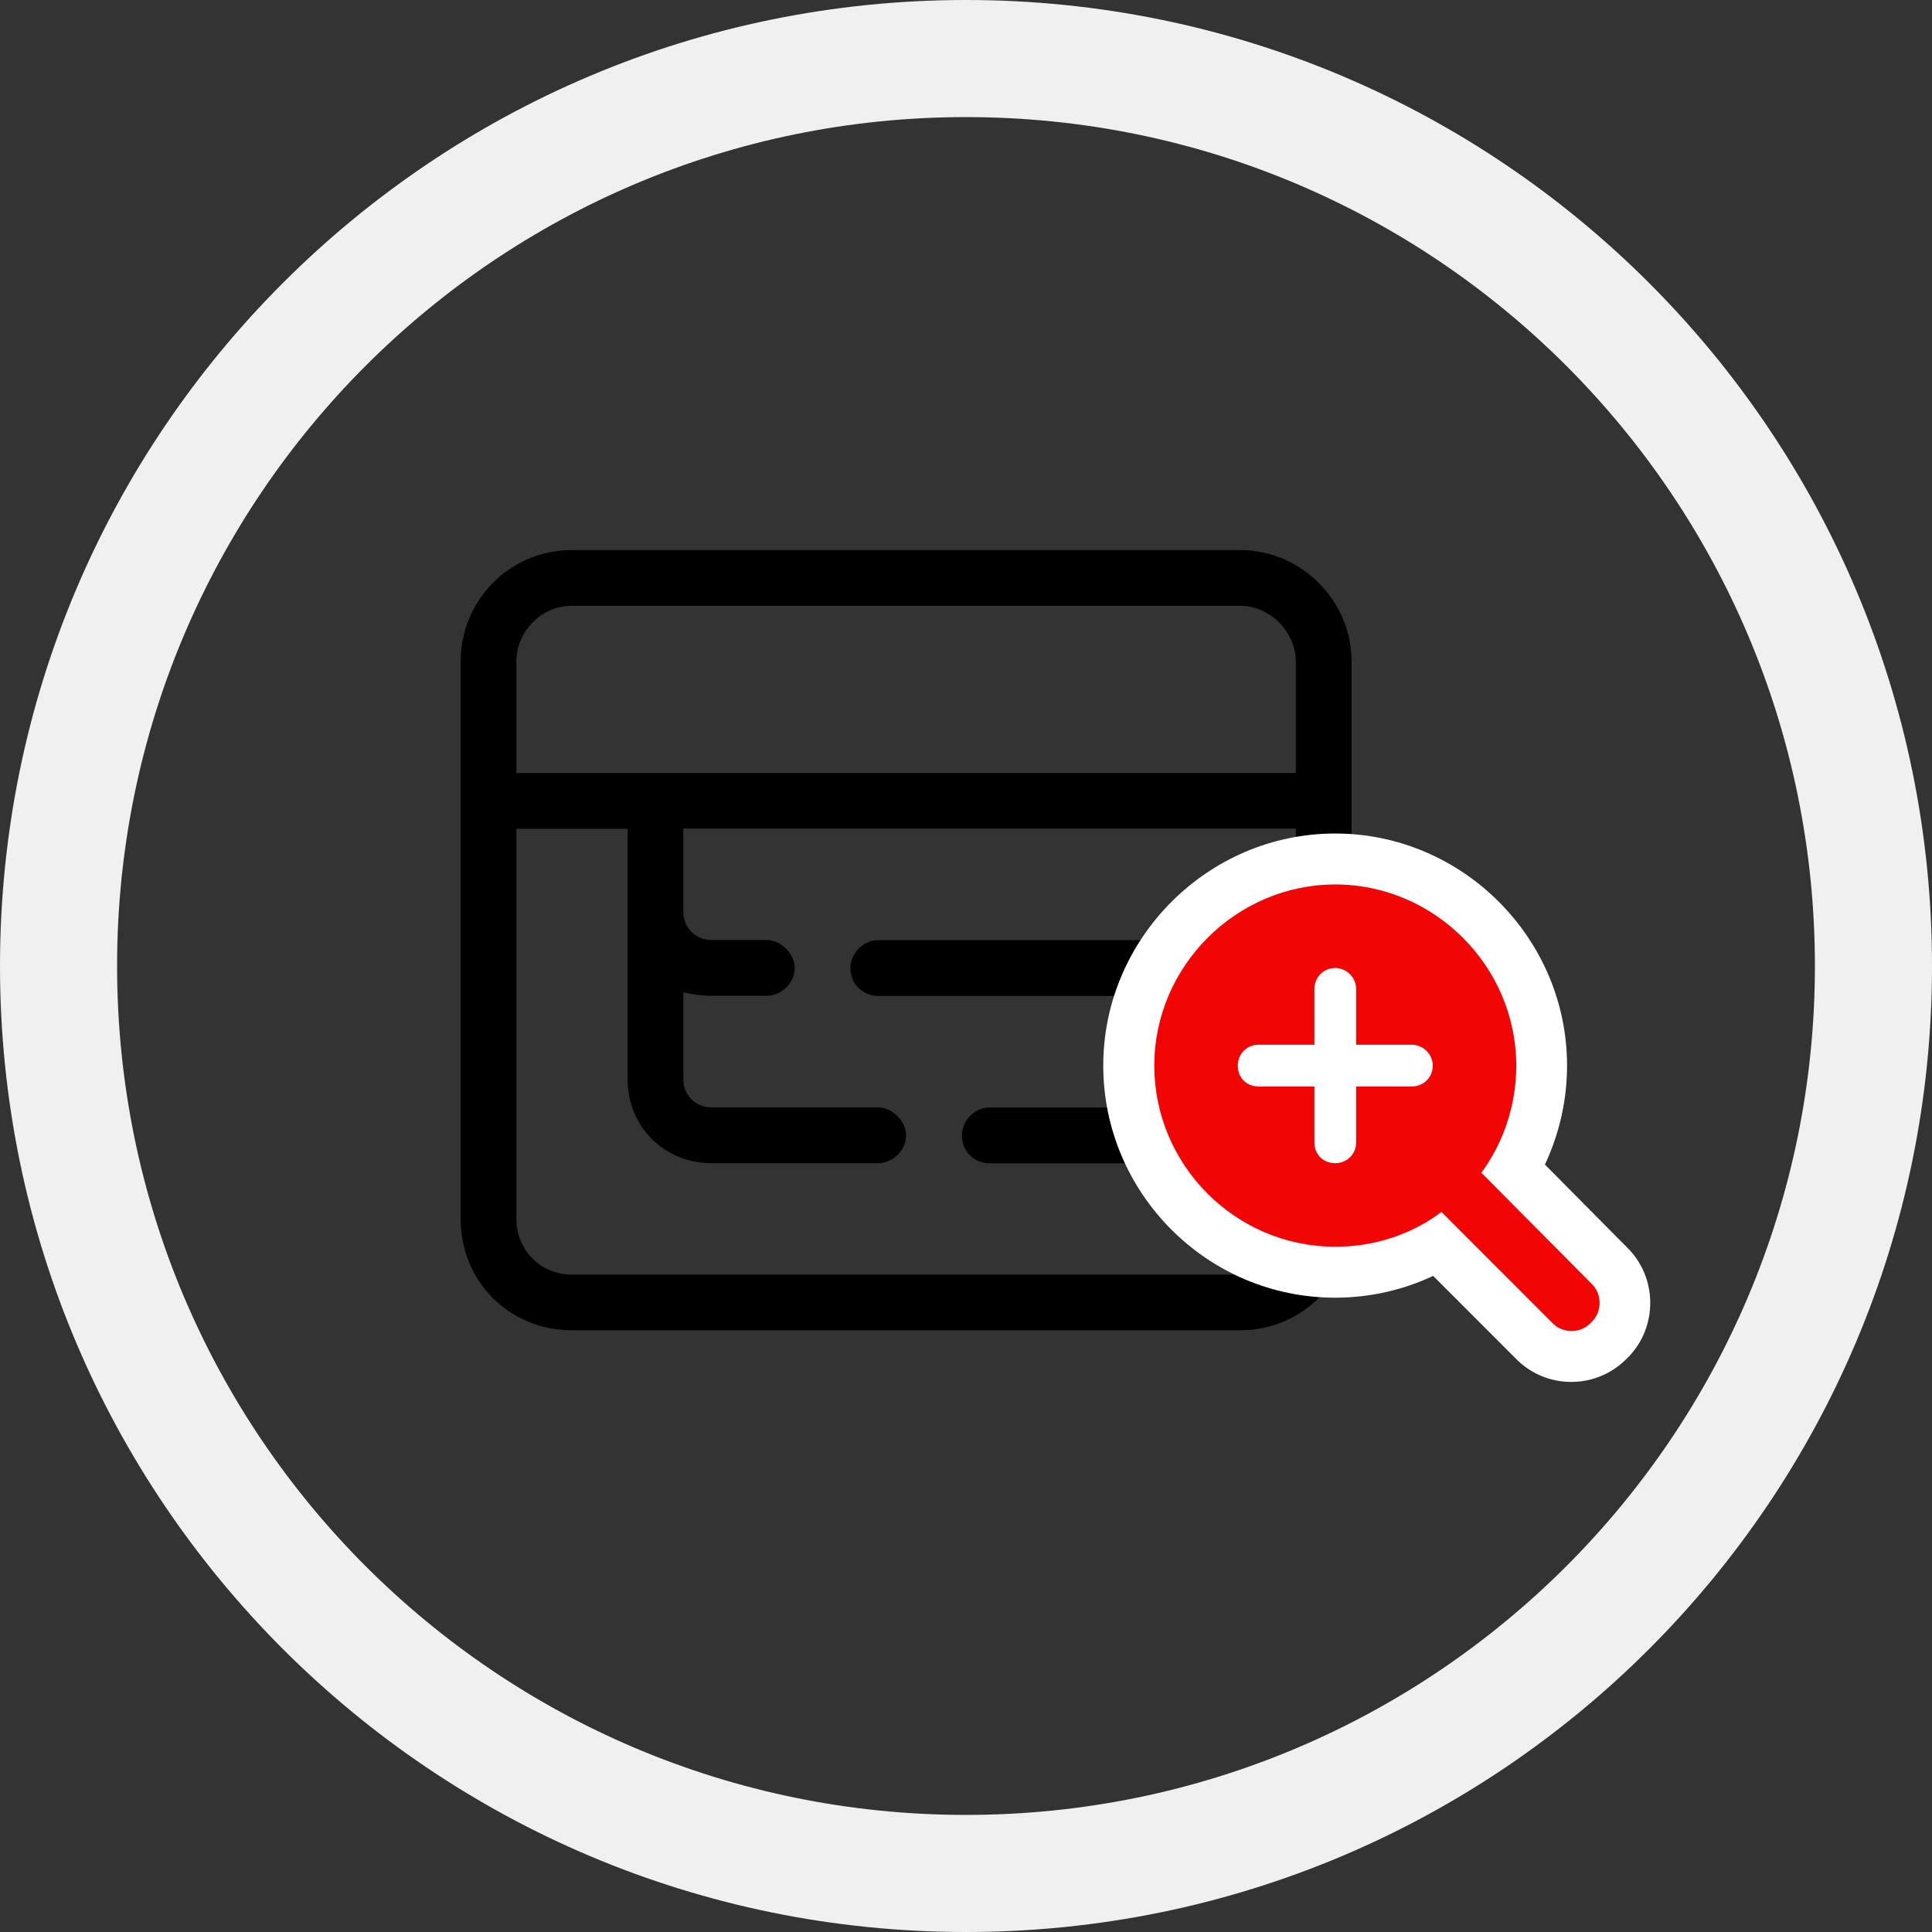
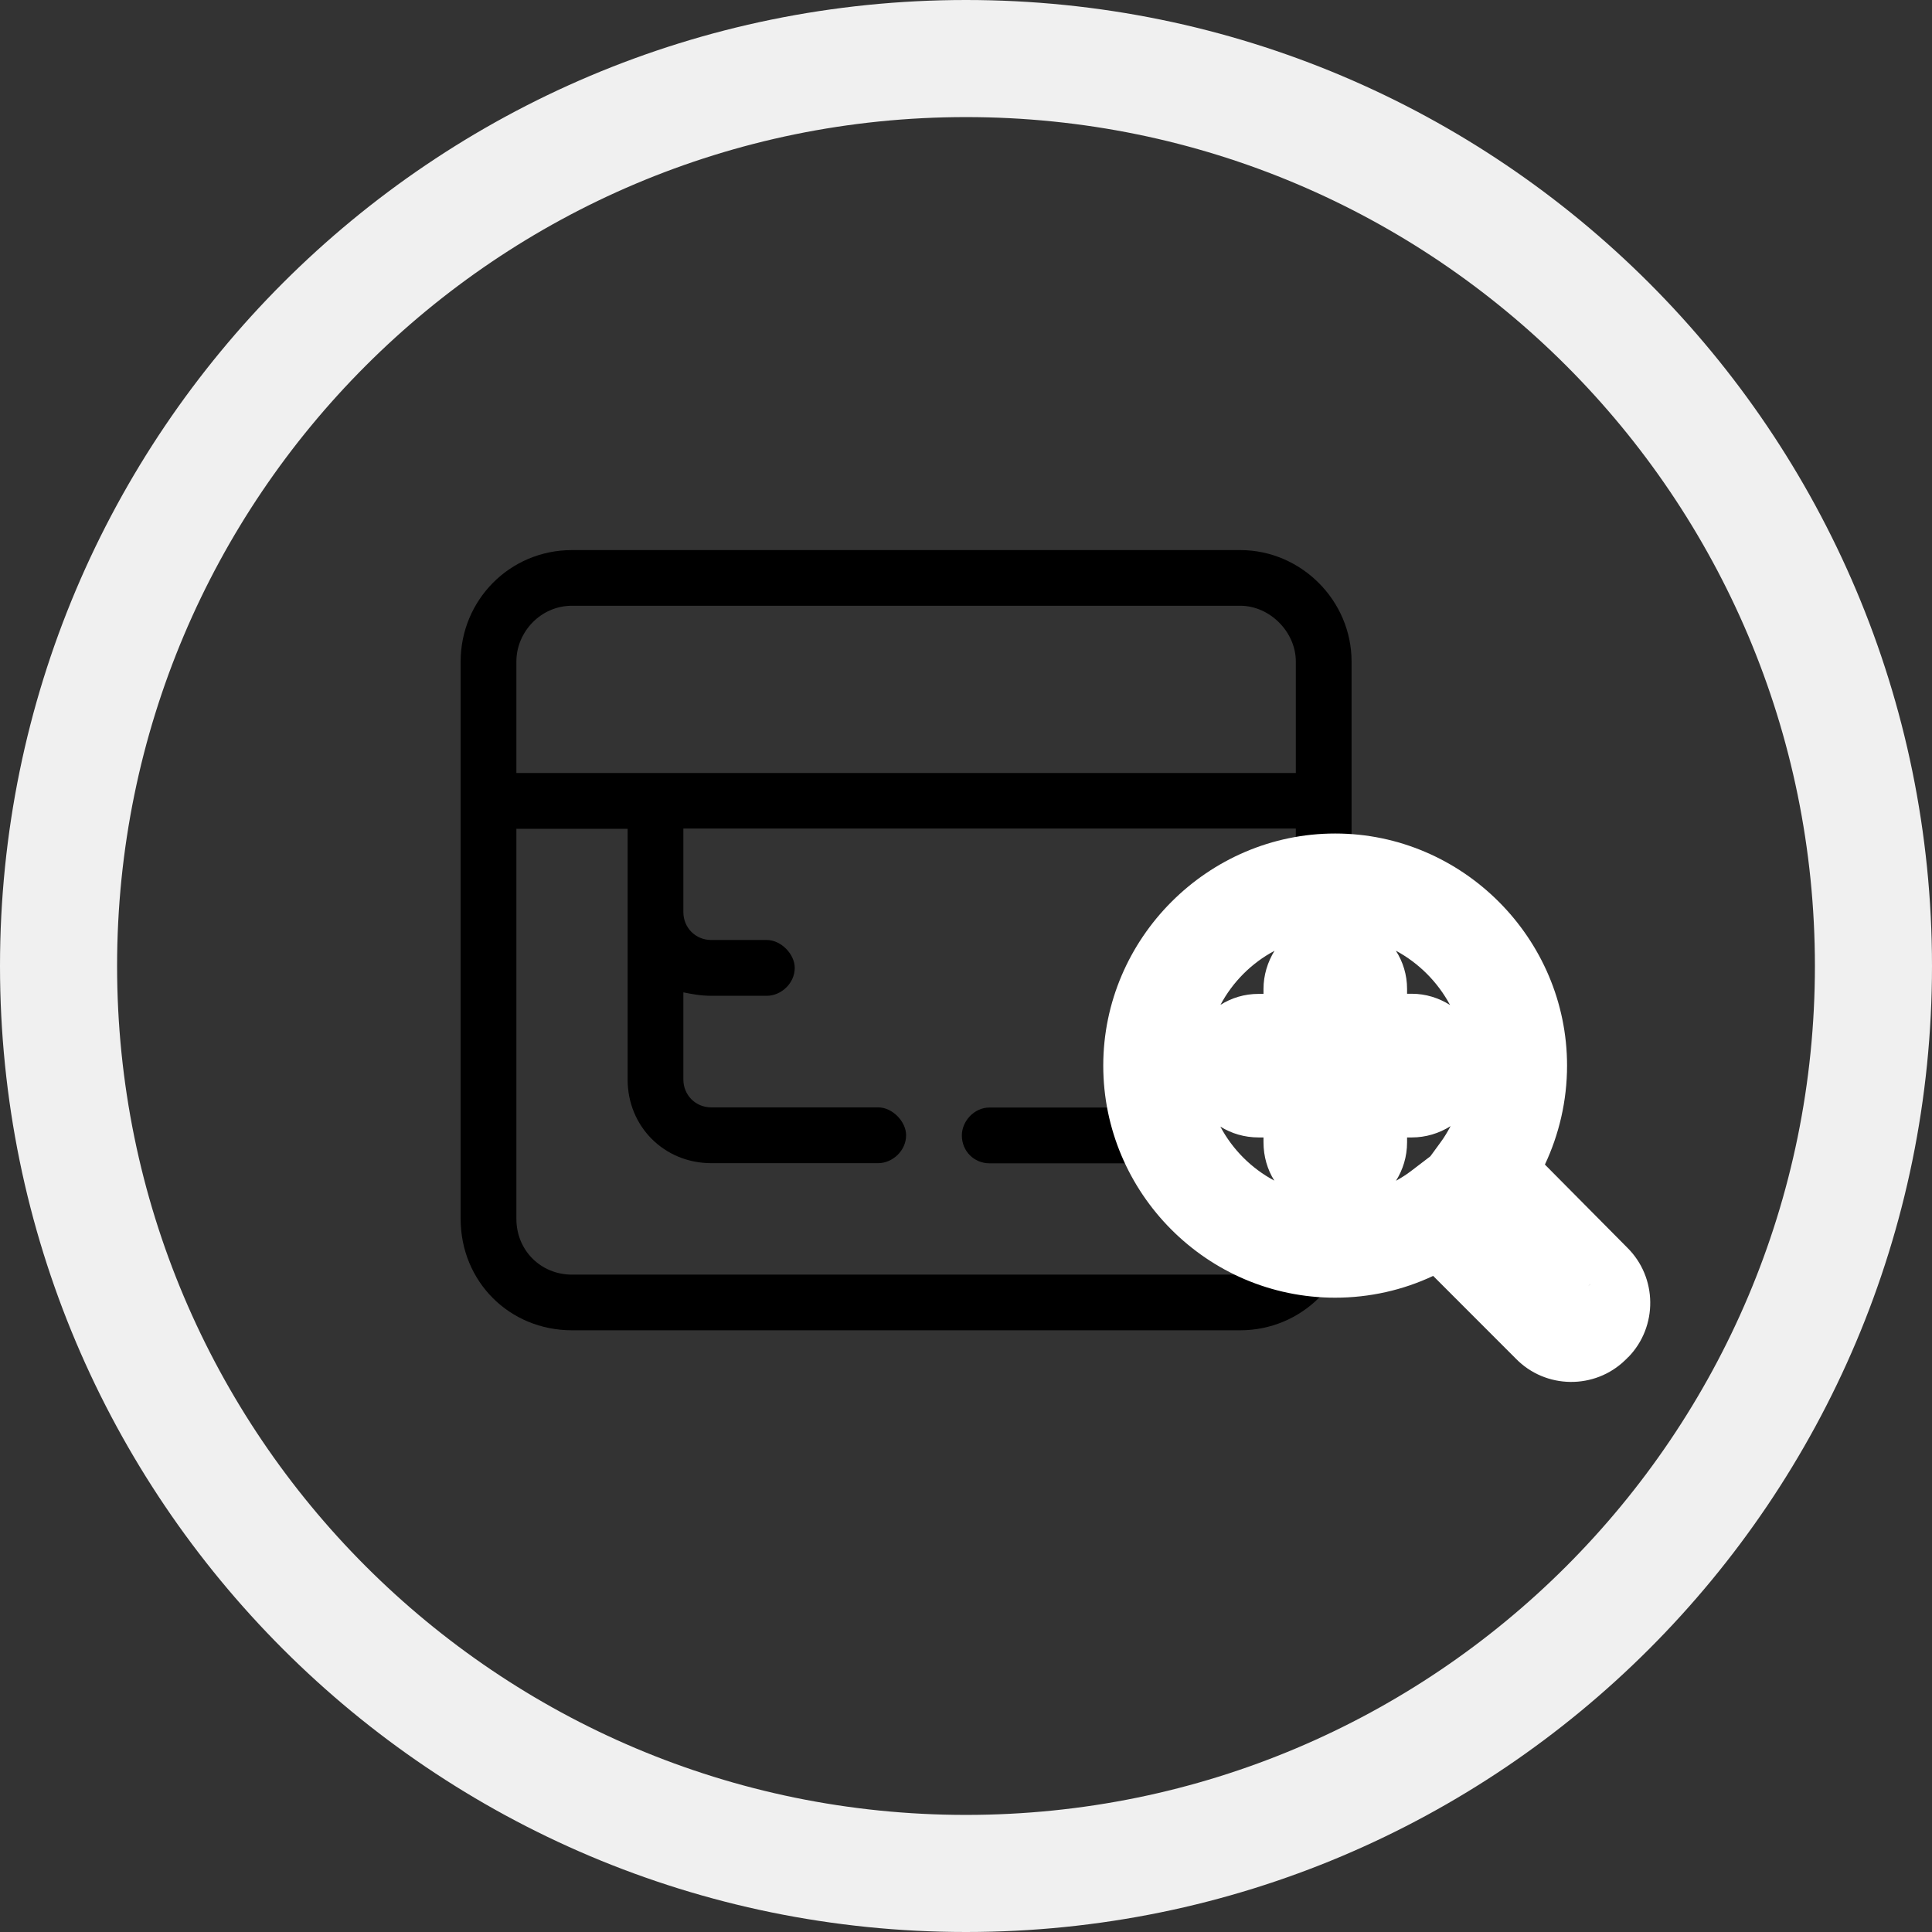
<svg xmlns="http://www.w3.org/2000/svg" width="432" height="432" viewBox="0 0 432 432" fill="none">
  <rect x="0" y="0" width="432" height="432" fill="#333333" stroke="none" />
  <path fill-rule="evenodd" clip-rule="evenodd" d="M216 405.818C320.834 405.818 405.818 320.834 405.818 216C405.818 111.166 320.834 26.182 216 26.182C111.166 26.182 26.182 111.166 26.182 216C26.182 320.834 111.166 405.818 216 405.818ZM216 432C335.294 432 432 335.294 432 216C432 96.707 335.294 0 216 0C96.707 0 0 96.707 0 216C0 335.294 96.707 432 216 432Z" fill="#F0F0F0" />
  <path d="M258.643 247.645H221.277C217.776 247.645 215.072 250.749 215.072 253.882C215.072 257.386 217.776 260.12 221.277 260.12H258.643C261.745 260.12 264.876 257.386 264.876 253.882C264.876 250.778 261.745 247.645 258.643 247.645Z" fill="black" />
-   <path d="M196.375 222.692H258.644C261.746 222.692 264.877 219.958 264.877 216.454C264.877 213.35 261.746 210.217 258.644 210.217H196.375C192.875 210.217 190.143 213.321 190.143 216.454C190.143 219.958 192.875 222.692 196.375 222.692Z" fill="black" />
  <path d="M277.313 123H127.902C113.9 123 103 134.279 103 147.922V272.534C103 286.547 113.9 297.456 127.902 297.456H277.313C290.945 297.456 302.215 286.547 302.215 272.534V147.922C302.215 134.279 290.945 123 277.313 123ZM289.75 272.534C289.75 279.54 283.916 285.009 277.313 285.009H127.902C120.901 285.009 115.465 279.569 115.465 272.534V185.32H140.339V241.402C140.339 251.912 148.535 260.087 159.036 260.087H196.375C199.506 260.087 202.608 257.352 202.608 253.849C202.608 250.744 199.506 247.611 196.375 247.611H159.036C155.536 247.611 152.804 244.877 152.804 241.374V221.892C154.739 222.29 156.703 222.661 159.036 222.661H171.473C174.604 222.661 177.706 219.926 177.706 216.423C177.706 213.318 174.604 210.185 171.473 210.185H159.036C155.536 210.185 152.804 207.451 152.804 203.948V185.263H289.75V272.477V272.534ZM289.75 172.845H115.465V147.922C115.465 141.314 120.901 135.447 127.902 135.447H277.313C283.916 135.447 289.75 141.286 289.75 147.922V172.845Z" fill="black" />
  <path d="M364.114 303.439C370.717 296.631 370.632 285.637 363.83 278.943L345.445 260.401C348.604 253.679 350.397 246.16 350.397 238.27C350.397 209.788 327.003 186.375 298.544 186.375C270.085 186.375 246.691 209.816 246.691 238.27C246.691 266.724 269.886 290.166 298.544 290.166C306.2 290.166 313.685 288.485 320.458 285.295L338.928 303.78C345.616 310.645 356.63 310.73 363.431 304.094C363.431 304.094 363.517 304.008 363.574 303.951C363.745 303.78 363.944 303.609 364.086 303.439H364.114ZM325.211 257.781L331.272 262.224L325.239 257.781H325.211ZM314.624 255.417V254.335H315.677C318.807 254.335 321.796 253.423 324.357 251.8C323.674 253.081 322.934 254.335 322.08 255.474L319.832 258.55L315.392 261.939C314.368 262.708 313.286 263.392 312.148 264.019C313.685 261.569 314.624 258.664 314.624 255.417ZM355.605 287.146L355.064 287.659L355.605 287.118V287.146ZM324.214 224.713C321.739 223.146 318.807 222.206 315.677 222.206H314.624V221.124C314.624 217.991 313.713 215.057 312.119 212.579C317.242 215.342 321.454 219.557 324.214 224.684V224.713ZM284.998 212.579C283.432 215.114 282.522 218.048 282.522 221.152V222.235H281.44C278.224 222.235 275.35 223.146 272.902 224.684C275.634 219.557 279.846 215.342 284.969 212.607L284.998 212.579ZM272.874 251.914C275.35 253.452 278.253 254.335 281.44 254.335H282.522V255.417C282.522 258.607 283.404 261.541 284.941 263.99C279.818 261.256 275.606 257.04 272.874 251.914ZM347.722 295.008L347.01 295.72L347.75 295.036L346.982 295.748L347.722 295.008Z" fill="white" />
-   <path d="M355.776 286.947L331.244 262.224C336.11 255.616 339.042 247.242 339.042 238.27C339.042 216.082 320.742 197.768 298.573 197.768C276.403 197.768 258.104 216.082 258.104 238.27C258.104 260.458 276.204 278.772 298.573 278.772C307.31 278.772 315.677 276.038 322.308 270.996L347.01 295.719C349.344 298.254 353.442 298.254 355.776 295.719C358.309 293.384 358.309 289.282 355.776 286.947ZM315.677 242.941H303.24V255.416C303.24 258.151 301.105 260.088 298.573 260.088C295.84 260.088 293.905 258.151 293.905 255.416V242.941H281.44C278.736 242.941 276.773 241.004 276.773 238.27C276.773 235.735 278.736 233.599 281.44 233.599H293.905V221.123C293.905 218.588 295.84 216.452 298.573 216.452C301.105 216.452 303.24 218.588 303.24 221.123V233.599H315.677C318.209 233.599 320.372 235.735 320.372 238.27C320.372 241.004 318.209 242.941 315.677 242.941Z" fill="#F20505" />
</svg>